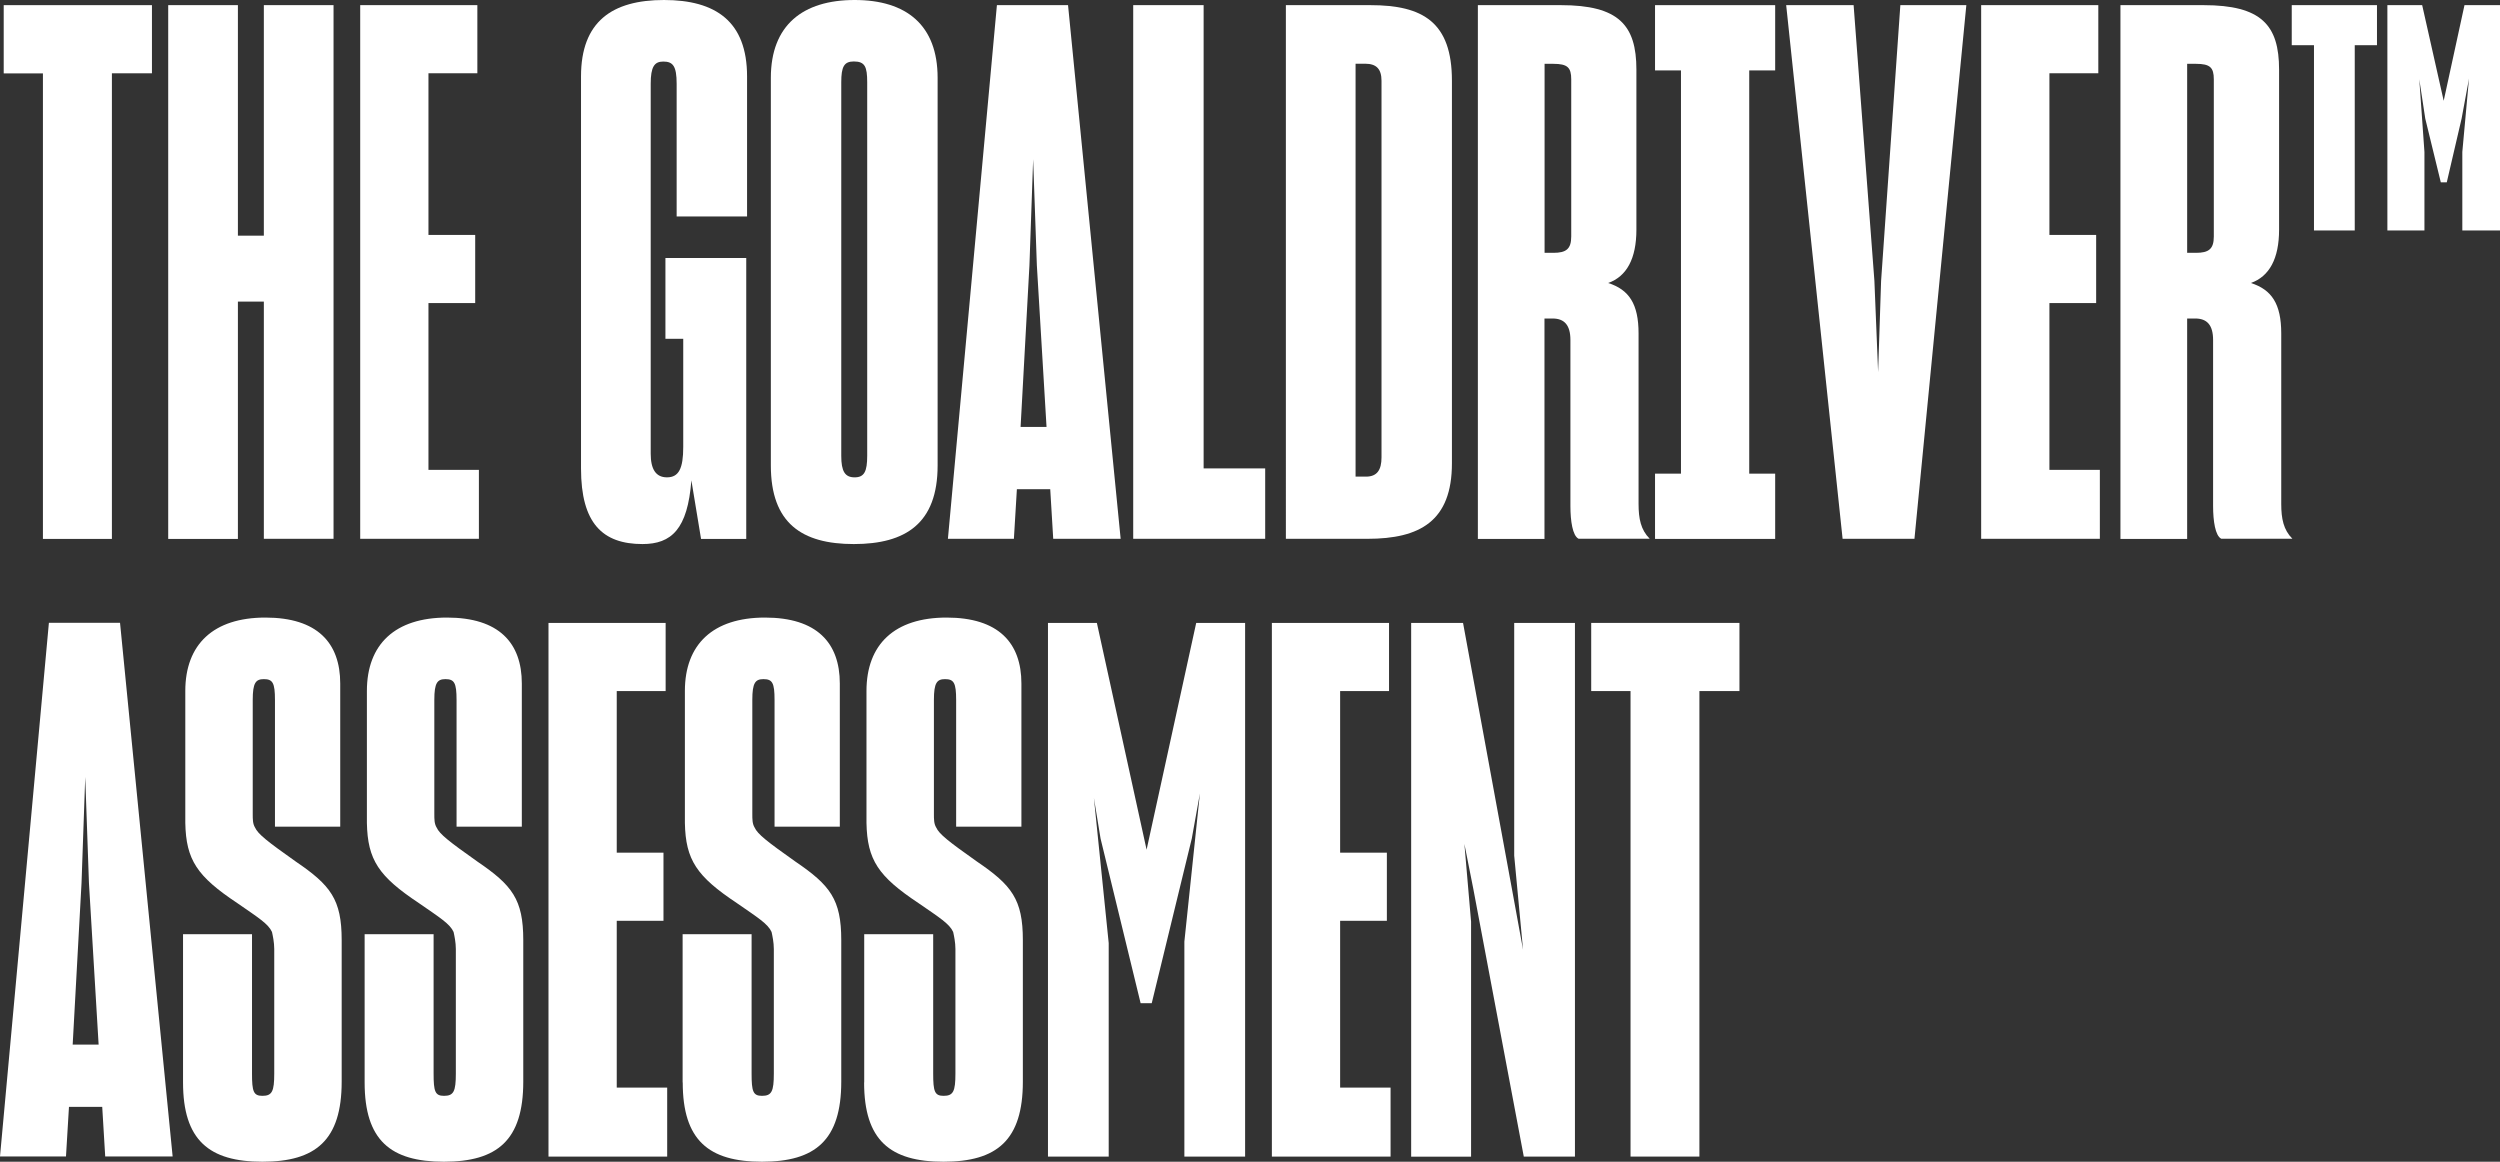
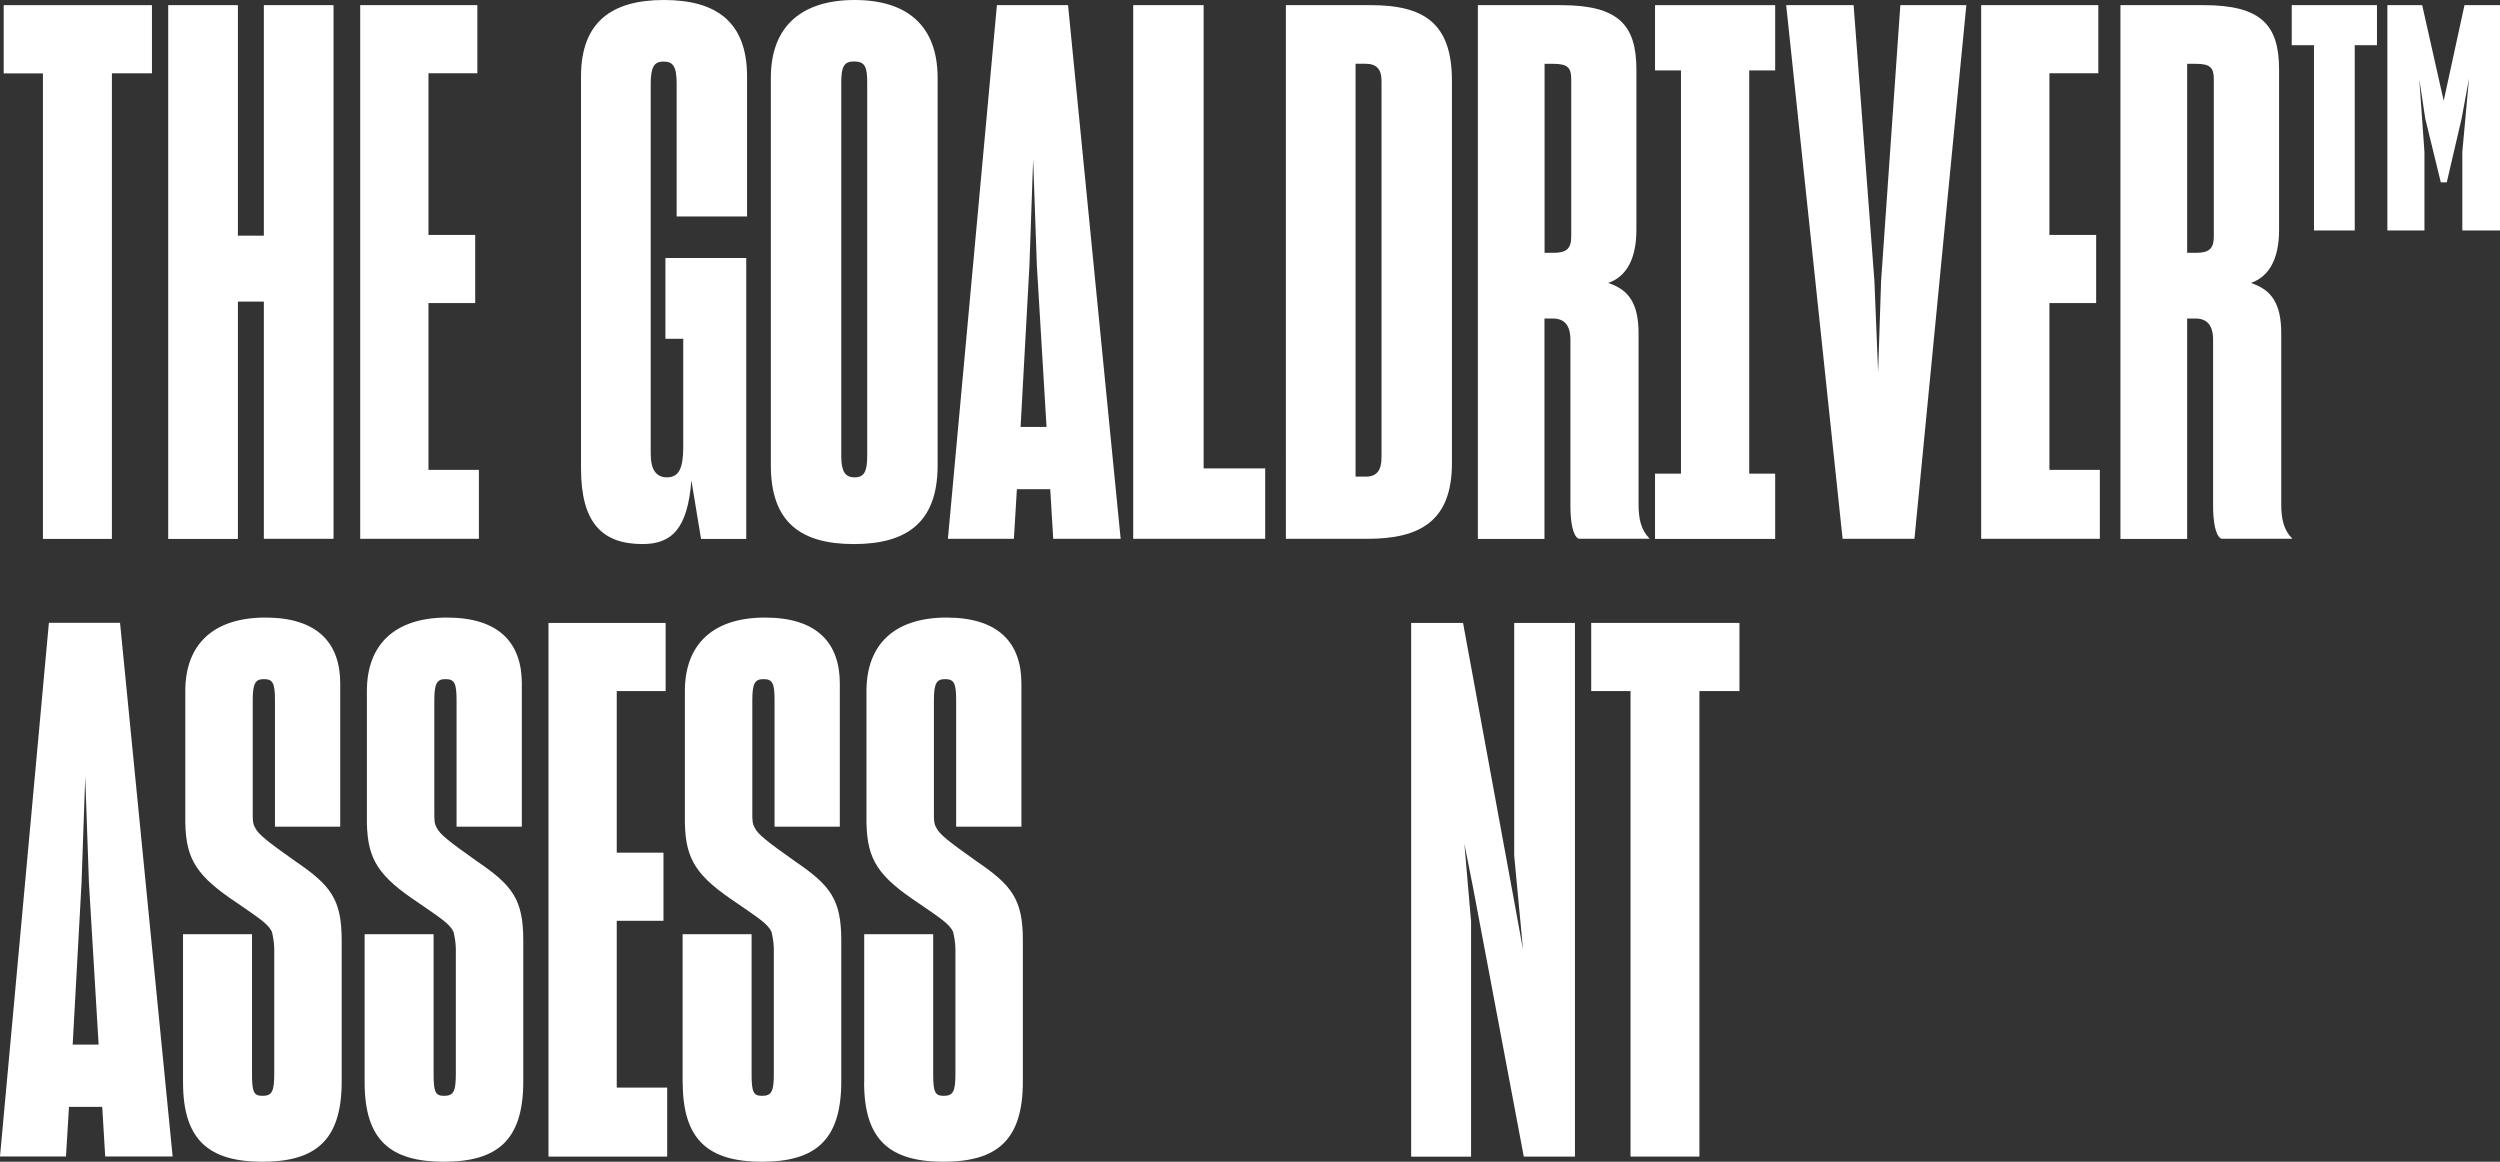
<svg xmlns="http://www.w3.org/2000/svg" id="Layer_2" data-name="Layer 2" viewBox="0 0 242.85 112.85">
  <rect x="0" y="0" width="242.85" height="112.85" fill="#333333" stroke="none" />
  <defs>
    <style>
      .cls-1 {
        fill: #fff;
        stroke-width: 0px;
      }
    </style>
  </defs>
  <g id="Art">
    <g>
      <path class="cls-1" d="m10.87,52.35h-6.7V7.13H.36V.5h14.4v6.62h-3.89v45.22Z" />
      <path class="cls-1" d="m23.11,29.31v23.04h-6.77V.5h6.77v22.39h2.52V.5h6.77v51.84h-6.77v-23.04h-2.52Z" />
      <path class="cls-1" d="m34.99,52.35V.5h11.38v6.62h-4.75v15.7h4.54v6.62h-4.54v16.2h4.9v6.7h-11.52Z" />
      <path class="cls-1" d="m62.42,52.85c-3.89,0-5.98-2.02-5.98-7.34V7.42c0-5.33,3.03-7.42,8.06-7.42s8.07,2.09,8.07,7.42v13.61h-6.84v-12.89c0-1.73-.36-2.16-1.3-2.16-.86,0-1.22.5-1.22,2.16v35.93c0,1.51.5,2.3,1.58,2.3,1.15,0,1.58-.86,1.58-2.95v-10.51h-1.73v-7.85h7.85v27.29h-4.39l-.94-5.69c-.36,4.75-1.94,6.19-4.75,6.19Z" />
      <path class="cls-1" d="m74.88,45.22V7.56c0-5.11,3.1-7.56,8.14-7.56s8.06,2.45,8.06,7.56v37.66c0,5.62-3.1,7.63-8.14,7.63s-8.06-2.02-8.06-7.63Zm9.36-.94V7.99c0-1.51-.22-2.02-1.3-2.02-.94,0-1.22.5-1.22,2.02v36.29c0,1.51.36,2.09,1.3,2.09s1.22-.58,1.22-2.09Z" />
      <path class="cls-1" d="m98.78,47.52l-.29,4.82h-6.41L96.84.5h6.91l5.11,51.84h-6.55l-.29-4.82h-3.24Zm2.88-6.05l-.94-15.7-.36-10.3-.36,10.3-.86,15.7h2.52Z" />
      <path class="cls-1" d="m110.08.5h6.84v45h5.98v6.84h-12.82V.5Z" />
      <path class="cls-1" d="m133.12.5c5.11,0,7.92,1.66,7.92,7.34v37.16c0,5.62-3.1,7.34-8.21,7.34h-7.92V.5h8.21Zm-1.44,45.8h1.01c1.08,0,1.51-.65,1.51-1.87V7.85c0-1.15-.5-1.66-1.58-1.66h-.94v40.11Z" />
      <path class="cls-1" d="m150.04,52.35h-6.48V.5h8.06c5.62,0,7.34,1.94,7.34,6.26v15.55c0,2.81-.94,4.54-2.74,5.18,2.02.65,2.95,2.02,2.95,4.9v16.56c0,1.44.22,2.52,1.08,3.38h-6.91c-.58-.29-.79-1.73-.79-3.17v-16.13c0-1.44-.58-2.09-1.73-2.09h-.79v21.39Zm0-27.79h.86c1.22,0,1.73-.36,1.73-1.58V7.71c0-1.15-.36-1.51-1.73-1.51h-.86v18.36Z" />
      <path class="cls-1" d="m160.77,46.01h2.52V6.84h-2.52V.5h11.67v6.34h-2.52v39.17h2.52v6.34h-11.67v-6.34Z" />
      <path class="cls-1" d="m173.51.5h6.55l2.02,26.79.36,8.86.29-8.86,1.87-26.79h6.41l-5.04,51.84h-6.98L173.51.5Z" />
      <path class="cls-1" d="m192.45,52.35V.5h11.38v6.62h-4.75v15.7h4.54v6.62h-4.54v16.2h4.9v6.7h-11.52Z" />
      <path class="cls-1" d="m212.46,52.35h-6.48V.5h8.07c5.62,0,7.34,1.94,7.34,6.26v15.55c0,2.81-.94,4.54-2.74,5.18,2.02.65,2.95,2.02,2.95,4.9v16.56c0,1.44.22,2.52,1.08,3.38h-6.91c-.58-.29-.79-1.73-.79-3.17v-16.13c0-1.44-.58-2.09-1.73-2.09h-.79v21.39Zm0-27.79h.86c1.22,0,1.73-.36,1.73-1.58V7.71c0-1.15-.36-1.51-1.73-1.51h-.86v18.36Z" />
      <path class="cls-1" d="m228.74,22.39h-3.96V4.39h-2.16V.5h8.28v3.89h-2.16v18Zm3.17,0V.5h3.38l2.09,9.29,2.02-9.29h3.46v21.89h-3.67v-7.63l.65-7.13-.72,3.89-1.44,6.19h-.58l-1.51-6.19-.58-3.82.5,7.06v7.63h-3.6Z" />
      <path class="cls-1" d="m6.7,107.52l-.29,4.82H0l4.75-51.84h6.91l5.11,51.84h-6.55l-.29-4.82h-3.24Zm2.88-6.05l-.94-15.7-.36-10.3-.36,10.3-.86,15.7h2.52Z" />
      <path class="cls-1" d="m17.78,105.15v-14.4h6.7v13.54c0,1.73.14,2.16,1.01,2.16.94,0,1.15-.43,1.15-2.16v-12.1c0-.65-.14-1.3-.22-1.66-.36-.79-1.3-1.37-3.38-2.81-3.89-2.59-4.97-4.18-5.04-7.78v-12.82c0-4.54,2.74-7.13,7.78-7.13s7.27,2.45,7.27,6.41v13.9h-6.34v-12.31c0-1.66-.22-2.02-1.08-2.02-.79,0-1.08.36-1.08,2.02v11.09c0,.5,0,.94.22,1.3.29.65,1.22,1.37,3.96,3.31,3.38,2.3,4.46,3.67,4.46,7.63v13.75c0,5.69-2.52,7.78-7.7,7.78s-7.71-2.09-7.71-7.7Z" />
      <path class="cls-1" d="m35.42,105.15v-14.4h6.7v13.54c0,1.73.14,2.16,1.01,2.16.94,0,1.15-.43,1.15-2.16v-12.1c0-.65-.14-1.3-.22-1.66-.36-.79-1.3-1.37-3.38-2.81-3.89-2.59-4.97-4.18-5.04-7.78v-12.82c0-4.54,2.74-7.13,7.78-7.13s7.27,2.45,7.27,6.41v13.9h-6.34v-12.31c0-1.66-.22-2.02-1.08-2.02-.79,0-1.08.36-1.08,2.02v11.09c0,.5,0,.94.22,1.3.29.65,1.22,1.37,3.96,3.31,3.38,2.3,4.46,3.67,4.46,7.63v13.75c0,5.69-2.52,7.78-7.71,7.78s-7.7-2.09-7.7-7.7Z" />
      <path class="cls-1" d="m53.28,112.35v-51.84h11.38v6.62h-4.75v15.7h4.54v6.62h-4.54v16.2h4.9v6.7h-11.52Z" />
      <path class="cls-1" d="m66.31,105.15v-14.4h6.7v13.54c0,1.73.14,2.16,1.01,2.16.94,0,1.15-.43,1.15-2.16v-12.1c0-.65-.14-1.3-.22-1.66-.36-.79-1.3-1.37-3.38-2.81-3.89-2.59-4.97-4.18-5.04-7.78v-12.82c0-4.54,2.74-7.13,7.78-7.13s7.27,2.45,7.27,6.41v13.9h-6.34v-12.31c0-1.66-.21-2.02-1.08-2.02-.79,0-1.08.36-1.08,2.02v11.09c0,.5,0,.94.22,1.3.29.65,1.22,1.37,3.96,3.31,3.38,2.3,4.46,3.67,4.46,7.63v13.75c0,5.69-2.52,7.78-7.7,7.78s-7.7-2.09-7.7-7.7Z" />
      <path class="cls-1" d="m83.95,105.15v-14.4h6.7v13.54c0,1.73.14,2.16,1.01,2.16.94,0,1.15-.43,1.15-2.16v-12.1c0-.65-.14-1.3-.22-1.66-.36-.79-1.29-1.37-3.38-2.81-3.89-2.59-4.97-4.18-5.04-7.78v-12.82c0-4.54,2.74-7.13,7.78-7.13s7.27,2.45,7.27,6.41v13.9h-6.34v-12.31c0-1.66-.22-2.02-1.08-2.02-.79,0-1.08.36-1.08,2.02v11.09c0,.5,0,.94.22,1.3.29.65,1.22,1.37,3.96,3.31,3.38,2.3,4.46,3.67,4.46,7.63v13.75c0,5.69-2.52,7.78-7.71,7.78s-7.71-2.09-7.71-7.7Z" />
-       <path class="cls-1" d="m101.8,112.35v-51.84h4.75l4.83,22.03,4.82-22.03h4.75v51.84h-5.9v-20.88l1.51-14.4-.79,4.39-3.89,15.99h-1.08l-3.89-15.99-.65-3.96,1.44,14.11v20.74h-5.91Z" />
-       <path class="cls-1" d="m123.55,112.35v-51.84h11.38v6.62h-4.75v15.7h4.54v6.62h-4.54v16.2h4.9v6.7h-11.52Z" />
      <path class="cls-1" d="m137.08,112.35v-51.84h5.04l4.75,25.85,1.08,5.9-.86-9.14v-22.61h5.9v51.84h-4.97l-4.9-25.99-.87-4.39.65,7.56v22.83h-5.83Z" />
      <path class="cls-1" d="m165.09,112.35h-6.7v-45.22h-3.82v-6.62h14.4v6.62h-3.89v45.22Z" />
    </g>
  </g>
</svg>